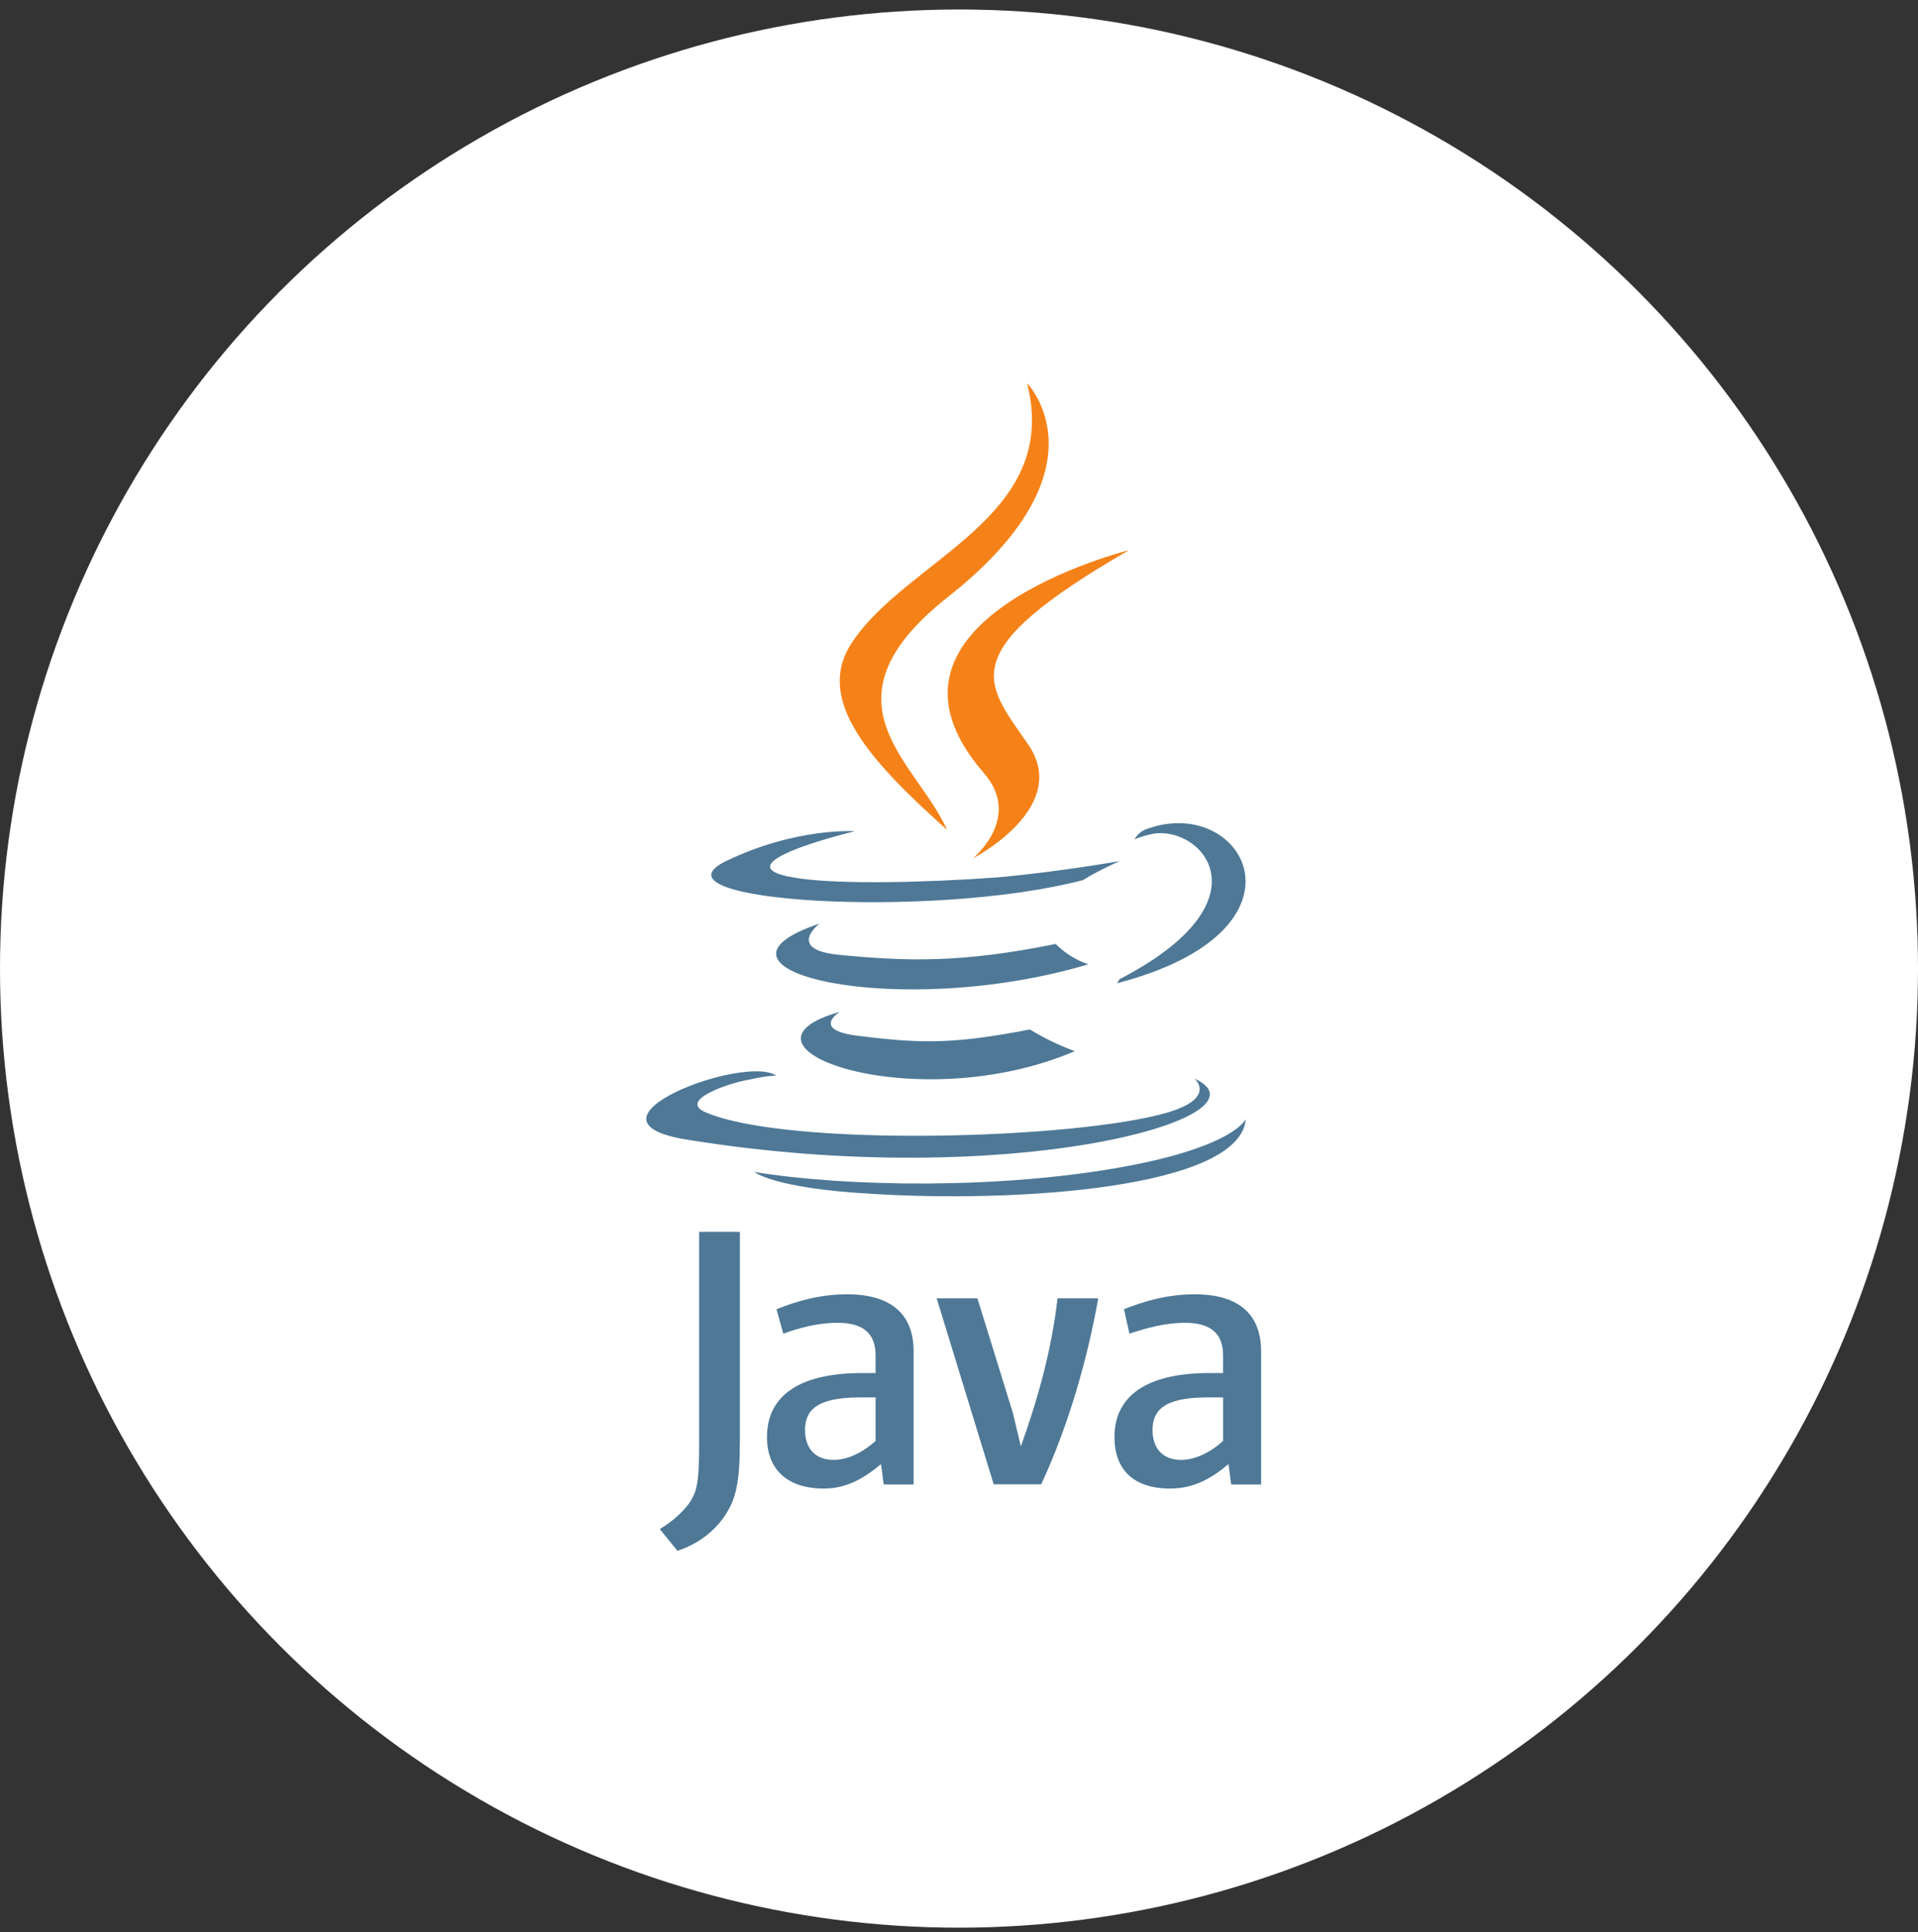
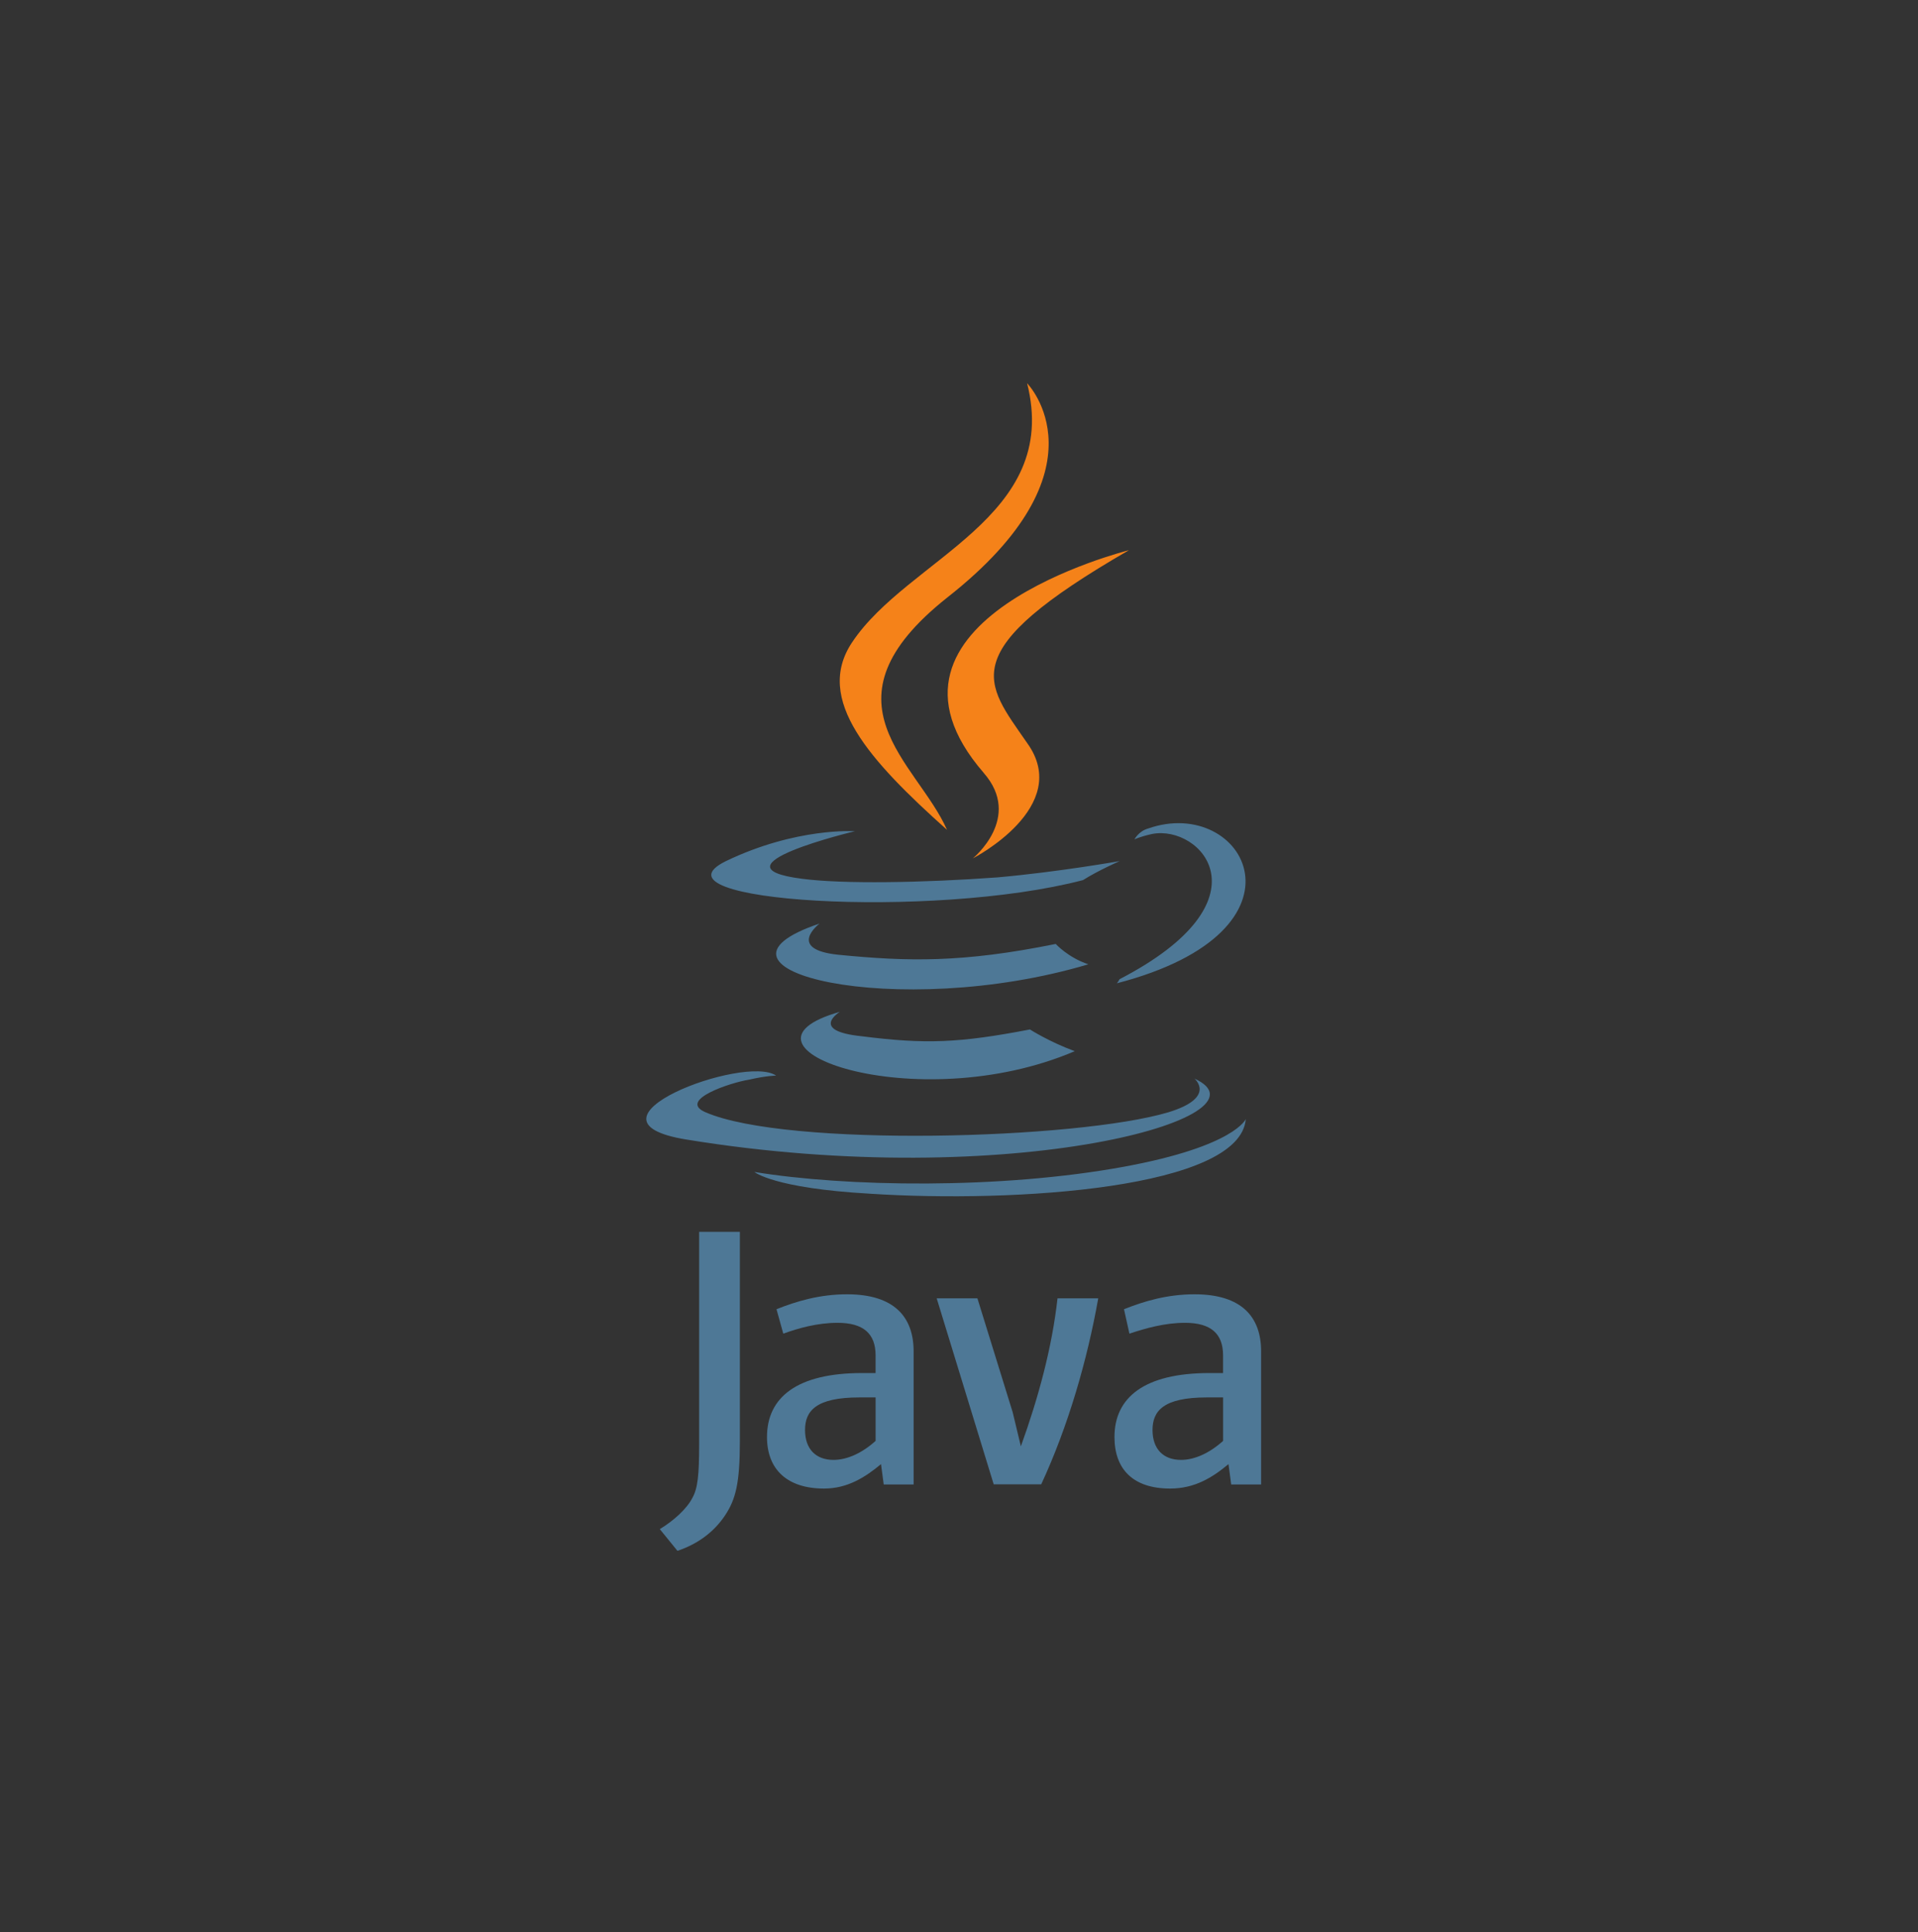
<svg xmlns="http://www.w3.org/2000/svg" width="138" height="139" viewBox="0 0 138 139" fill="none">
  <rect x="0" y="0" width="138" height="139" fill="#333333" stroke="none" />
-   <circle cx="69" cy="69.683" r="69" fill="white" />
  <path d="M60.432 72.792C60.432 72.792 58.186 74.159 61.995 74.55C66.595 75.136 69.027 75.038 74.105 74.062C74.105 74.062 75.472 74.942 77.328 75.625C65.9 80.508 51.446 75.332 60.432 72.792ZM58.967 66.444C58.967 66.444 56.525 68.3 60.334 68.69C65.314 69.178 69.222 69.276 75.961 67.91C75.961 67.91 76.841 68.887 78.305 69.375C64.535 73.477 49.103 69.764 58.967 66.444ZM85.923 77.578C85.923 77.578 87.583 78.945 84.067 80.02C77.523 81.973 56.623 82.56 50.763 80.02C48.713 79.14 52.619 77.87 53.888 77.676C55.158 77.383 55.841 77.383 55.841 77.383C53.595 75.82 40.898 80.606 49.395 81.983C72.737 85.793 91.978 80.323 85.922 77.588L85.923 77.578ZM61.506 59.802C61.506 59.802 50.86 62.342 57.696 63.22C60.626 63.61 66.388 63.513 71.76 63.122C76.155 62.732 80.56 61.95 80.56 61.95C80.56 61.95 78.997 62.634 77.923 63.317C67.073 66.152 46.27 64.882 52.228 61.952C57.308 59.51 61.506 59.802 61.506 59.802ZM80.55 70.448C91.49 64.783 86.41 59.314 82.894 59.998C82.014 60.193 81.624 60.388 81.624 60.388C81.624 60.388 81.917 59.802 82.601 59.608C89.535 57.166 95.005 66.933 80.355 70.742C80.355 70.742 80.453 70.643 80.55 70.448ZM62.58 85.878C73.128 86.562 89.243 85.488 89.634 80.506C89.634 80.506 88.854 82.459 80.942 83.924C71.957 85.584 60.822 85.389 54.279 84.314C54.279 84.314 55.646 85.486 62.581 85.877L62.58 85.878Z" fill="#4E7896" />
  <path d="M73.9 27.572C73.9 27.572 79.955 33.725 68.138 43.002C58.664 50.522 65.988 54.82 68.138 59.702C62.571 54.722 58.568 50.326 61.301 46.224C65.315 40.172 76.35 37.242 73.9 27.572ZM70.775 55.602C73.607 58.825 69.995 61.755 69.995 61.755C69.995 61.755 77.222 58.045 73.902 53.453C70.874 49.058 68.53 46.909 81.227 39.583C81.227 39.583 61.205 44.563 70.777 55.6L70.775 55.602Z" fill="#F58219" />
  <path d="M65.735 106.787V97.217C65.735 94.775 64.368 93.115 60.949 93.115C58.996 93.115 57.335 93.603 55.869 94.189L56.357 95.947C57.431 95.557 58.799 95.167 60.264 95.167C62.12 95.167 62.999 95.947 62.999 97.511V98.781H62.022C57.334 98.781 55.185 100.539 55.185 103.381C55.185 105.725 56.65 107.091 59.287 107.091C60.947 107.091 62.217 106.311 63.389 105.333L63.584 106.798H65.734L65.735 106.787ZM63 103.662C62.023 104.542 60.95 105.029 59.972 105.029C58.702 105.029 57.922 104.249 57.922 102.879C57.922 101.509 58.702 100.535 61.829 100.535H63V103.66V103.662ZM74.915 106.787H71.497L67.395 93.407H70.325L72.865 101.611L73.451 104.053C74.721 100.537 75.697 96.923 76.088 93.407H79.018C78.238 97.802 76.867 102.587 74.915 106.787ZM90.737 106.787V97.217C90.737 94.775 89.37 93.115 85.951 93.115C83.998 93.115 82.337 93.603 80.871 94.189L81.261 95.947C82.433 95.557 83.801 95.167 85.265 95.167C87.121 95.167 88 95.947 88 97.511V98.781H87.023C82.335 98.781 80.186 100.539 80.186 103.381C80.186 105.725 81.553 107.091 84.19 107.091C85.948 107.091 87.218 106.311 88.39 105.333L88.585 106.798H90.735L90.737 106.787ZM88.002 103.662C87.025 104.542 85.952 105.029 84.974 105.029C83.704 105.029 82.924 104.249 82.924 102.879C82.924 101.509 83.704 100.535 86.831 100.535H88.003V103.66L88.002 103.662ZM52.16 109.032C51.38 110.204 50.207 111.082 48.742 111.572L47.472 110.009C48.449 109.423 49.425 108.544 49.816 107.763C50.206 107.079 50.304 106.103 50.304 103.856V88.622H53.234V103.662C53.234 106.69 52.941 107.862 52.16 109.034V109.032Z" fill="#4E7896" />
</svg>